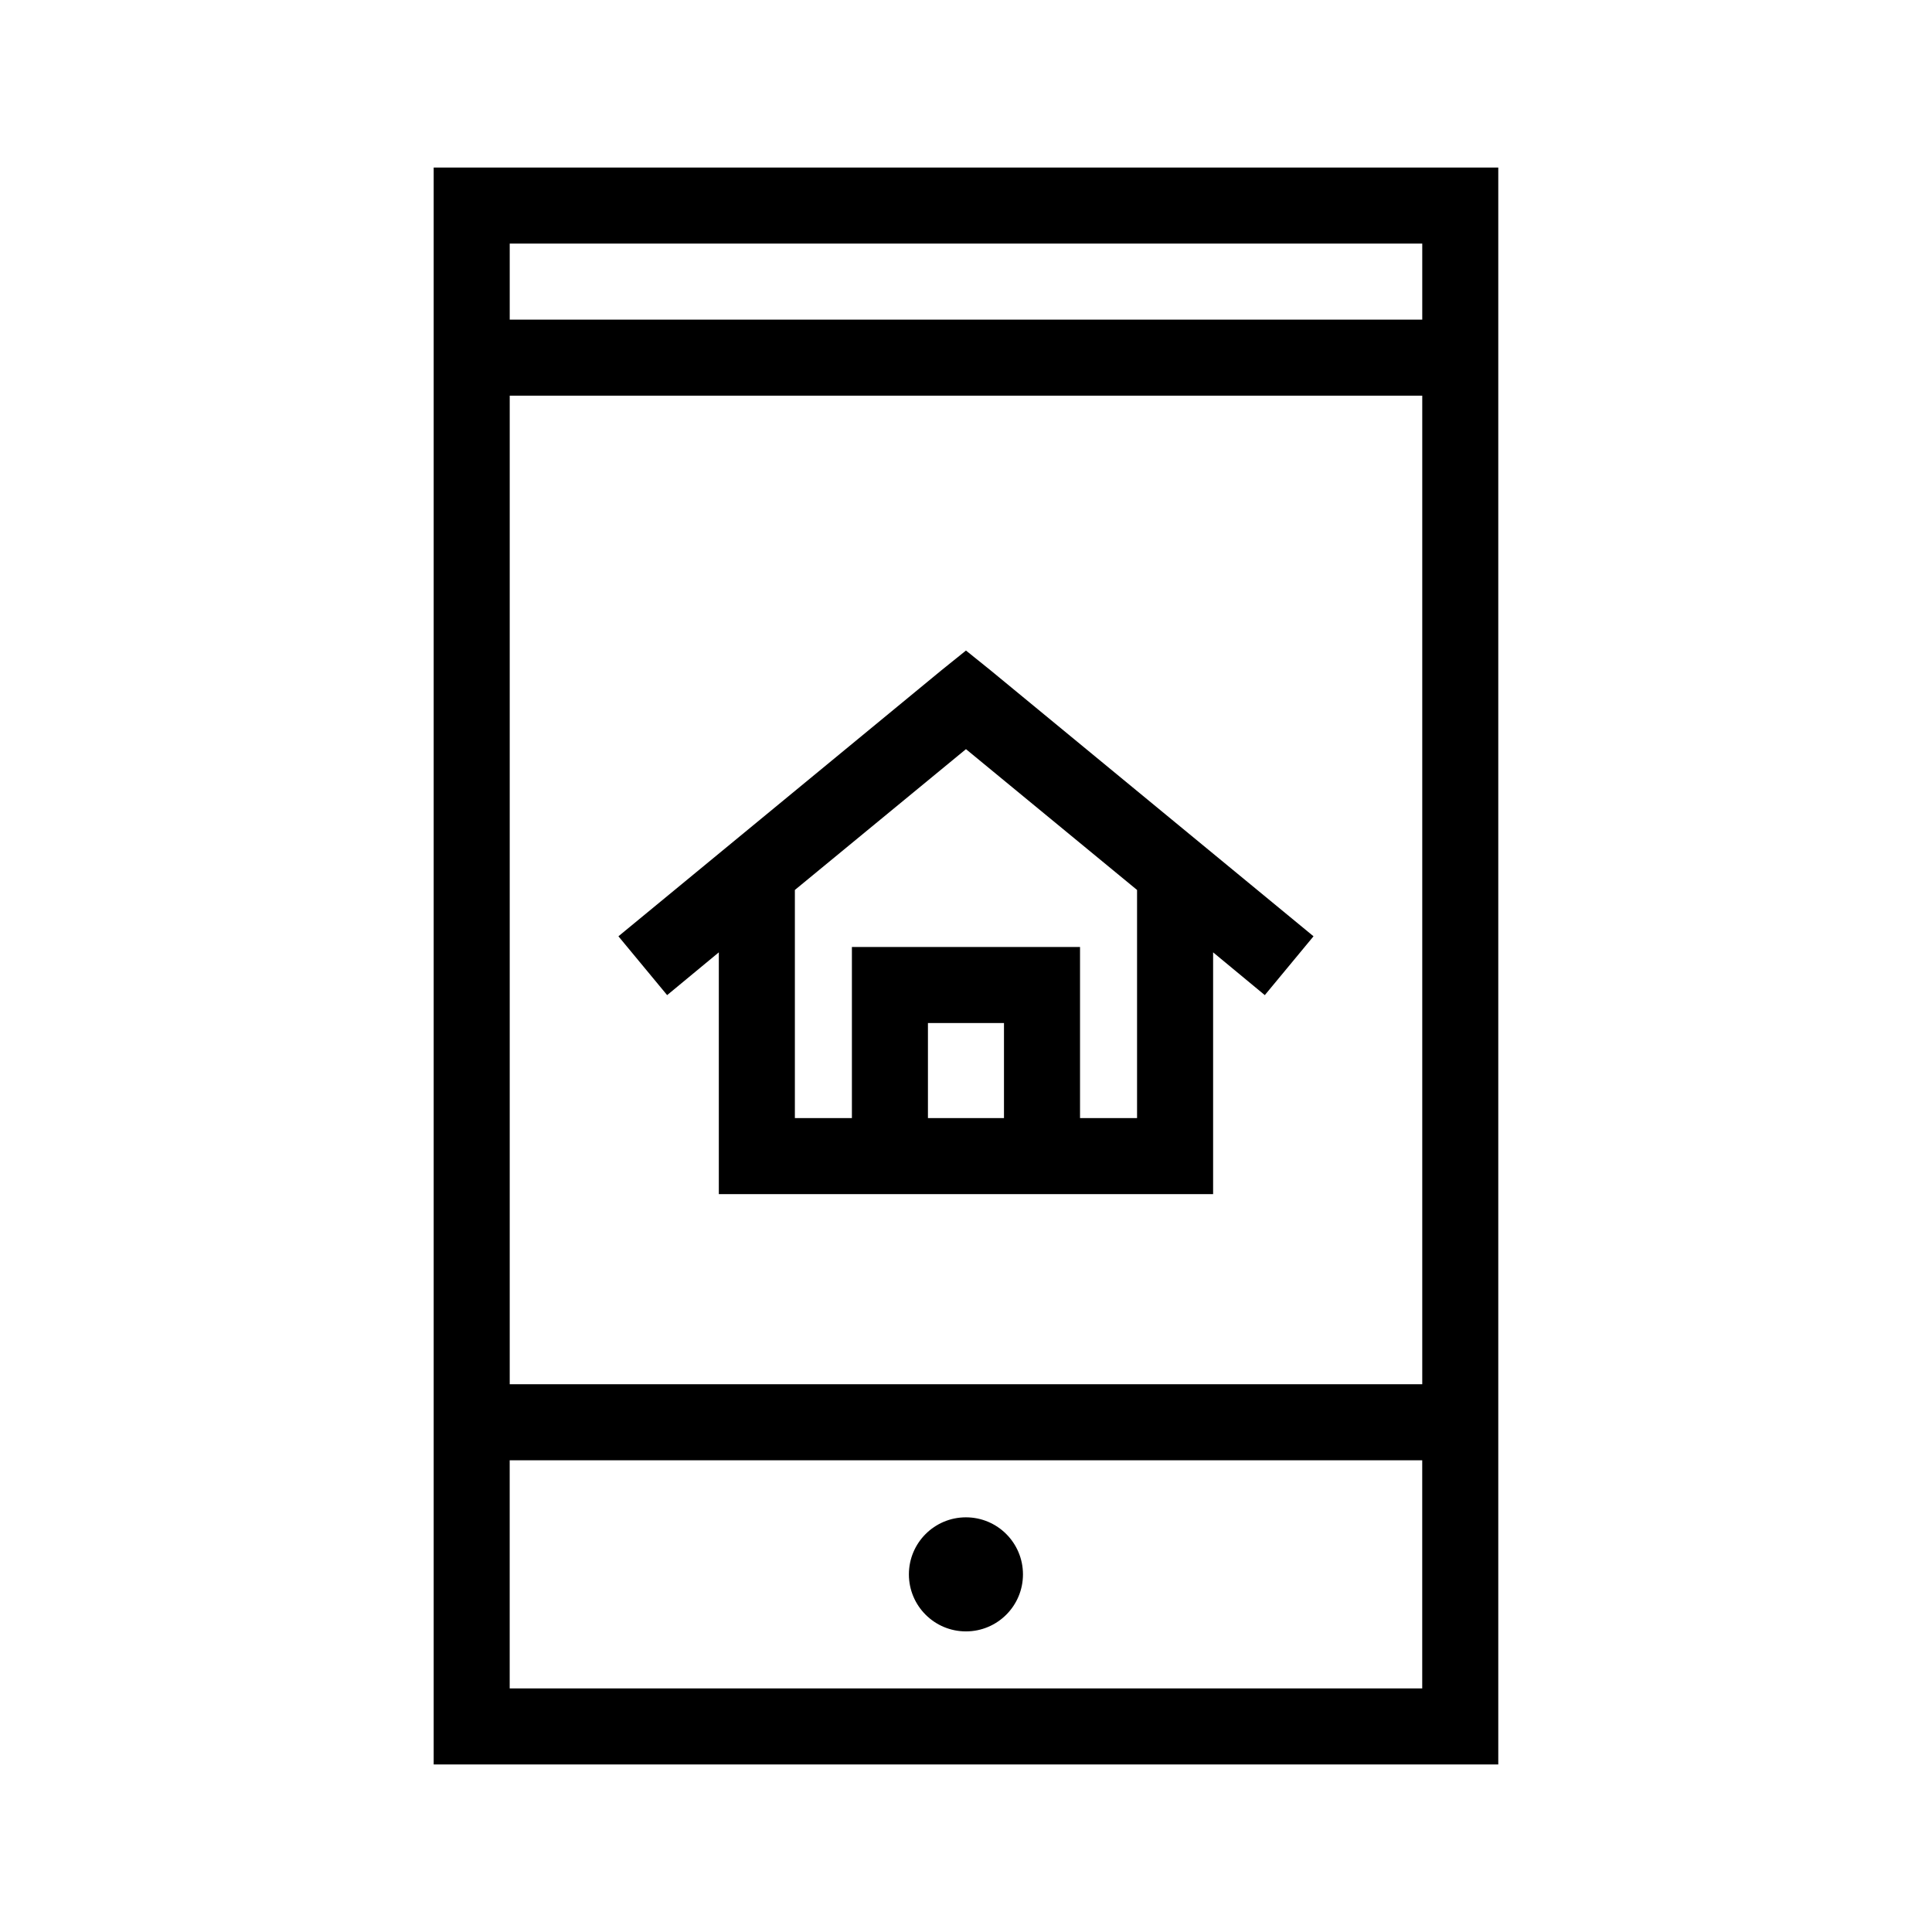
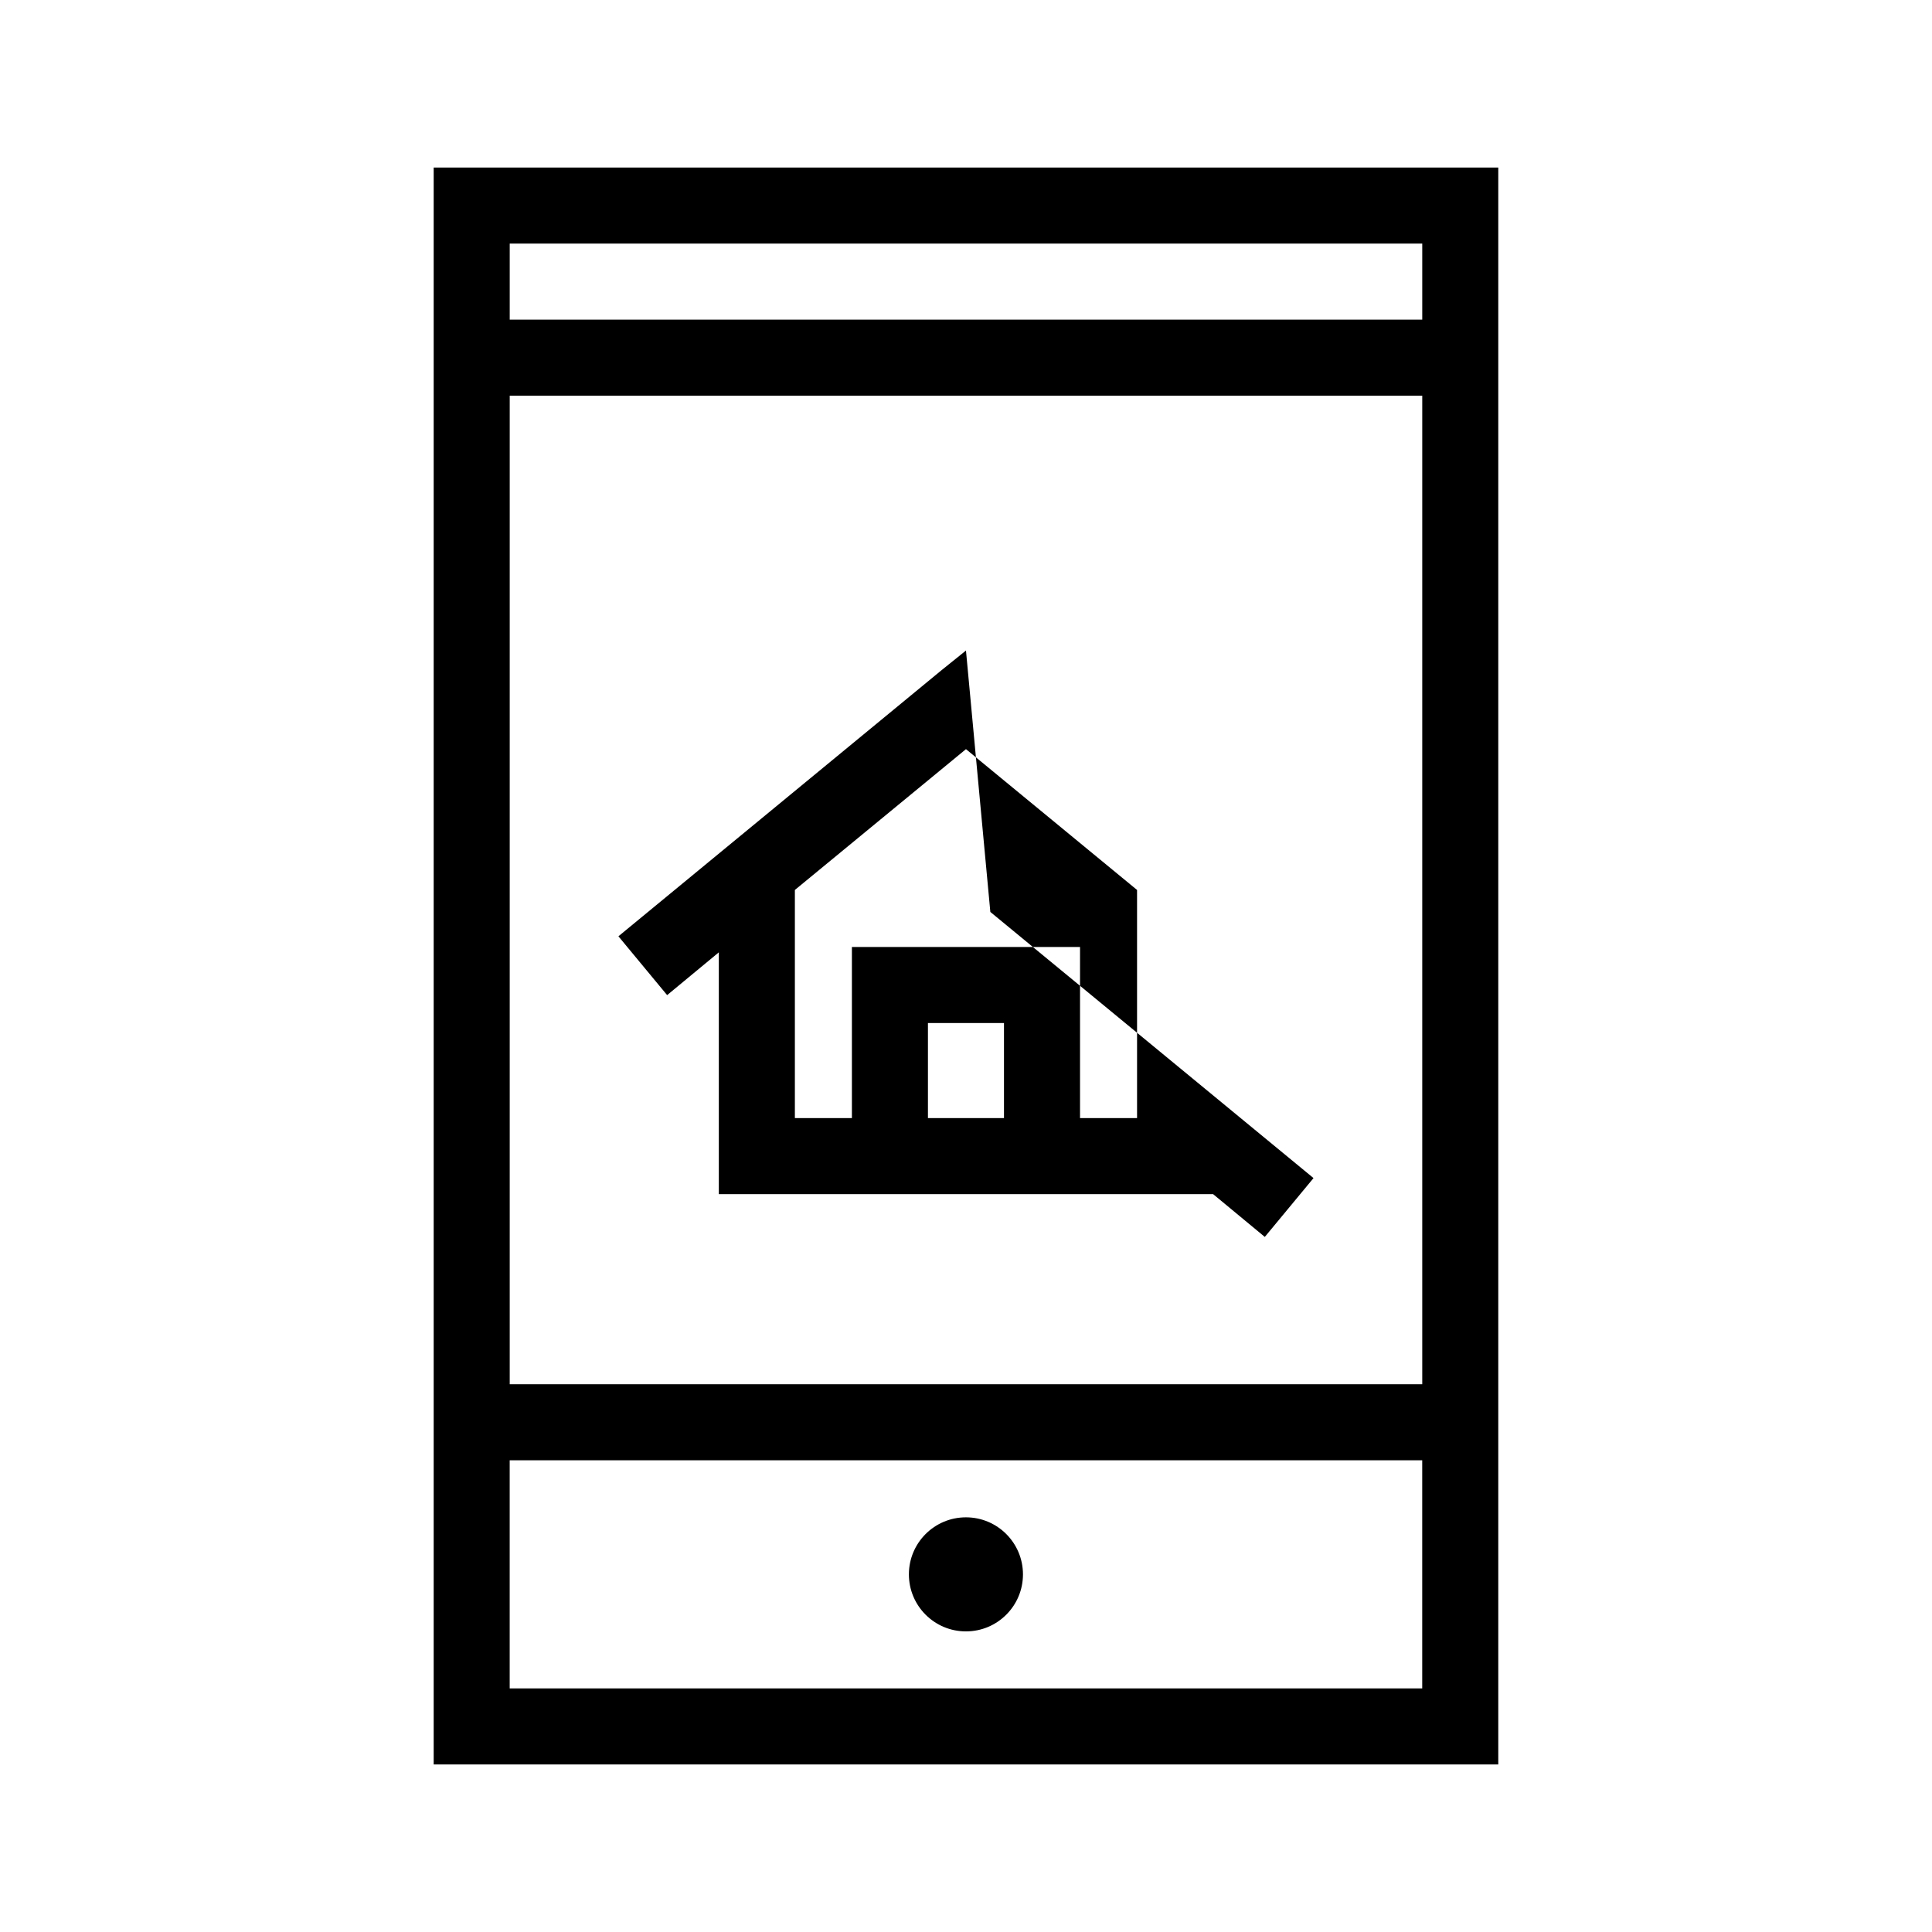
<svg xmlns="http://www.w3.org/2000/svg" fill="#000000" width="800px" height="800px" version="1.1" viewBox="144 144 512 512">
-   <path d="m258.93 188.4v423.2h282.13v-423.2zm20.152 20.152h241.83v20.152h-241.83zm0 40.305h241.83v261.98h-241.83zm120.91 67.543-6.457 5.195-85.648 70.531 12.91 15.59 13.699-11.336v64.078h130.99v-64.078l13.699 11.336 12.91-15.59-85.648-70.531zm0 26.133 45.34 37.316v60.457h-15.113v-45.344h-60.457v45.344h-15.113v-60.457zm-10.078 72.582h20.152v25.191h-20.152zm-110.84 115.88h241.83v60.457h-241.83zm120.91 15.113c-8.348 0-15.117 6.769-15.117 15.117s6.769 15.113 15.117 15.113 15.113-6.766 15.113-15.113-6.766-15.117-15.113-15.117z" />
+   <path d="m258.93 188.4v423.2h282.13v-423.2zm20.152 20.152h241.83v20.152h-241.83zm0 40.305h241.83v261.98h-241.83zm120.91 67.543-6.457 5.195-85.648 70.531 12.91 15.59 13.699-11.336v64.078h130.99l13.699 11.336 12.91-15.59-85.648-70.531zm0 26.133 45.34 37.316v60.457h-15.113v-45.344h-60.457v45.344h-15.113v-60.457zm-10.078 72.582h20.152v25.191h-20.152zm-110.84 115.88h241.83v60.457h-241.83zm120.91 15.113c-8.348 0-15.117 6.769-15.117 15.117s6.769 15.113 15.117 15.113 15.113-6.766 15.113-15.113-6.766-15.117-15.113-15.117z" />
</svg>